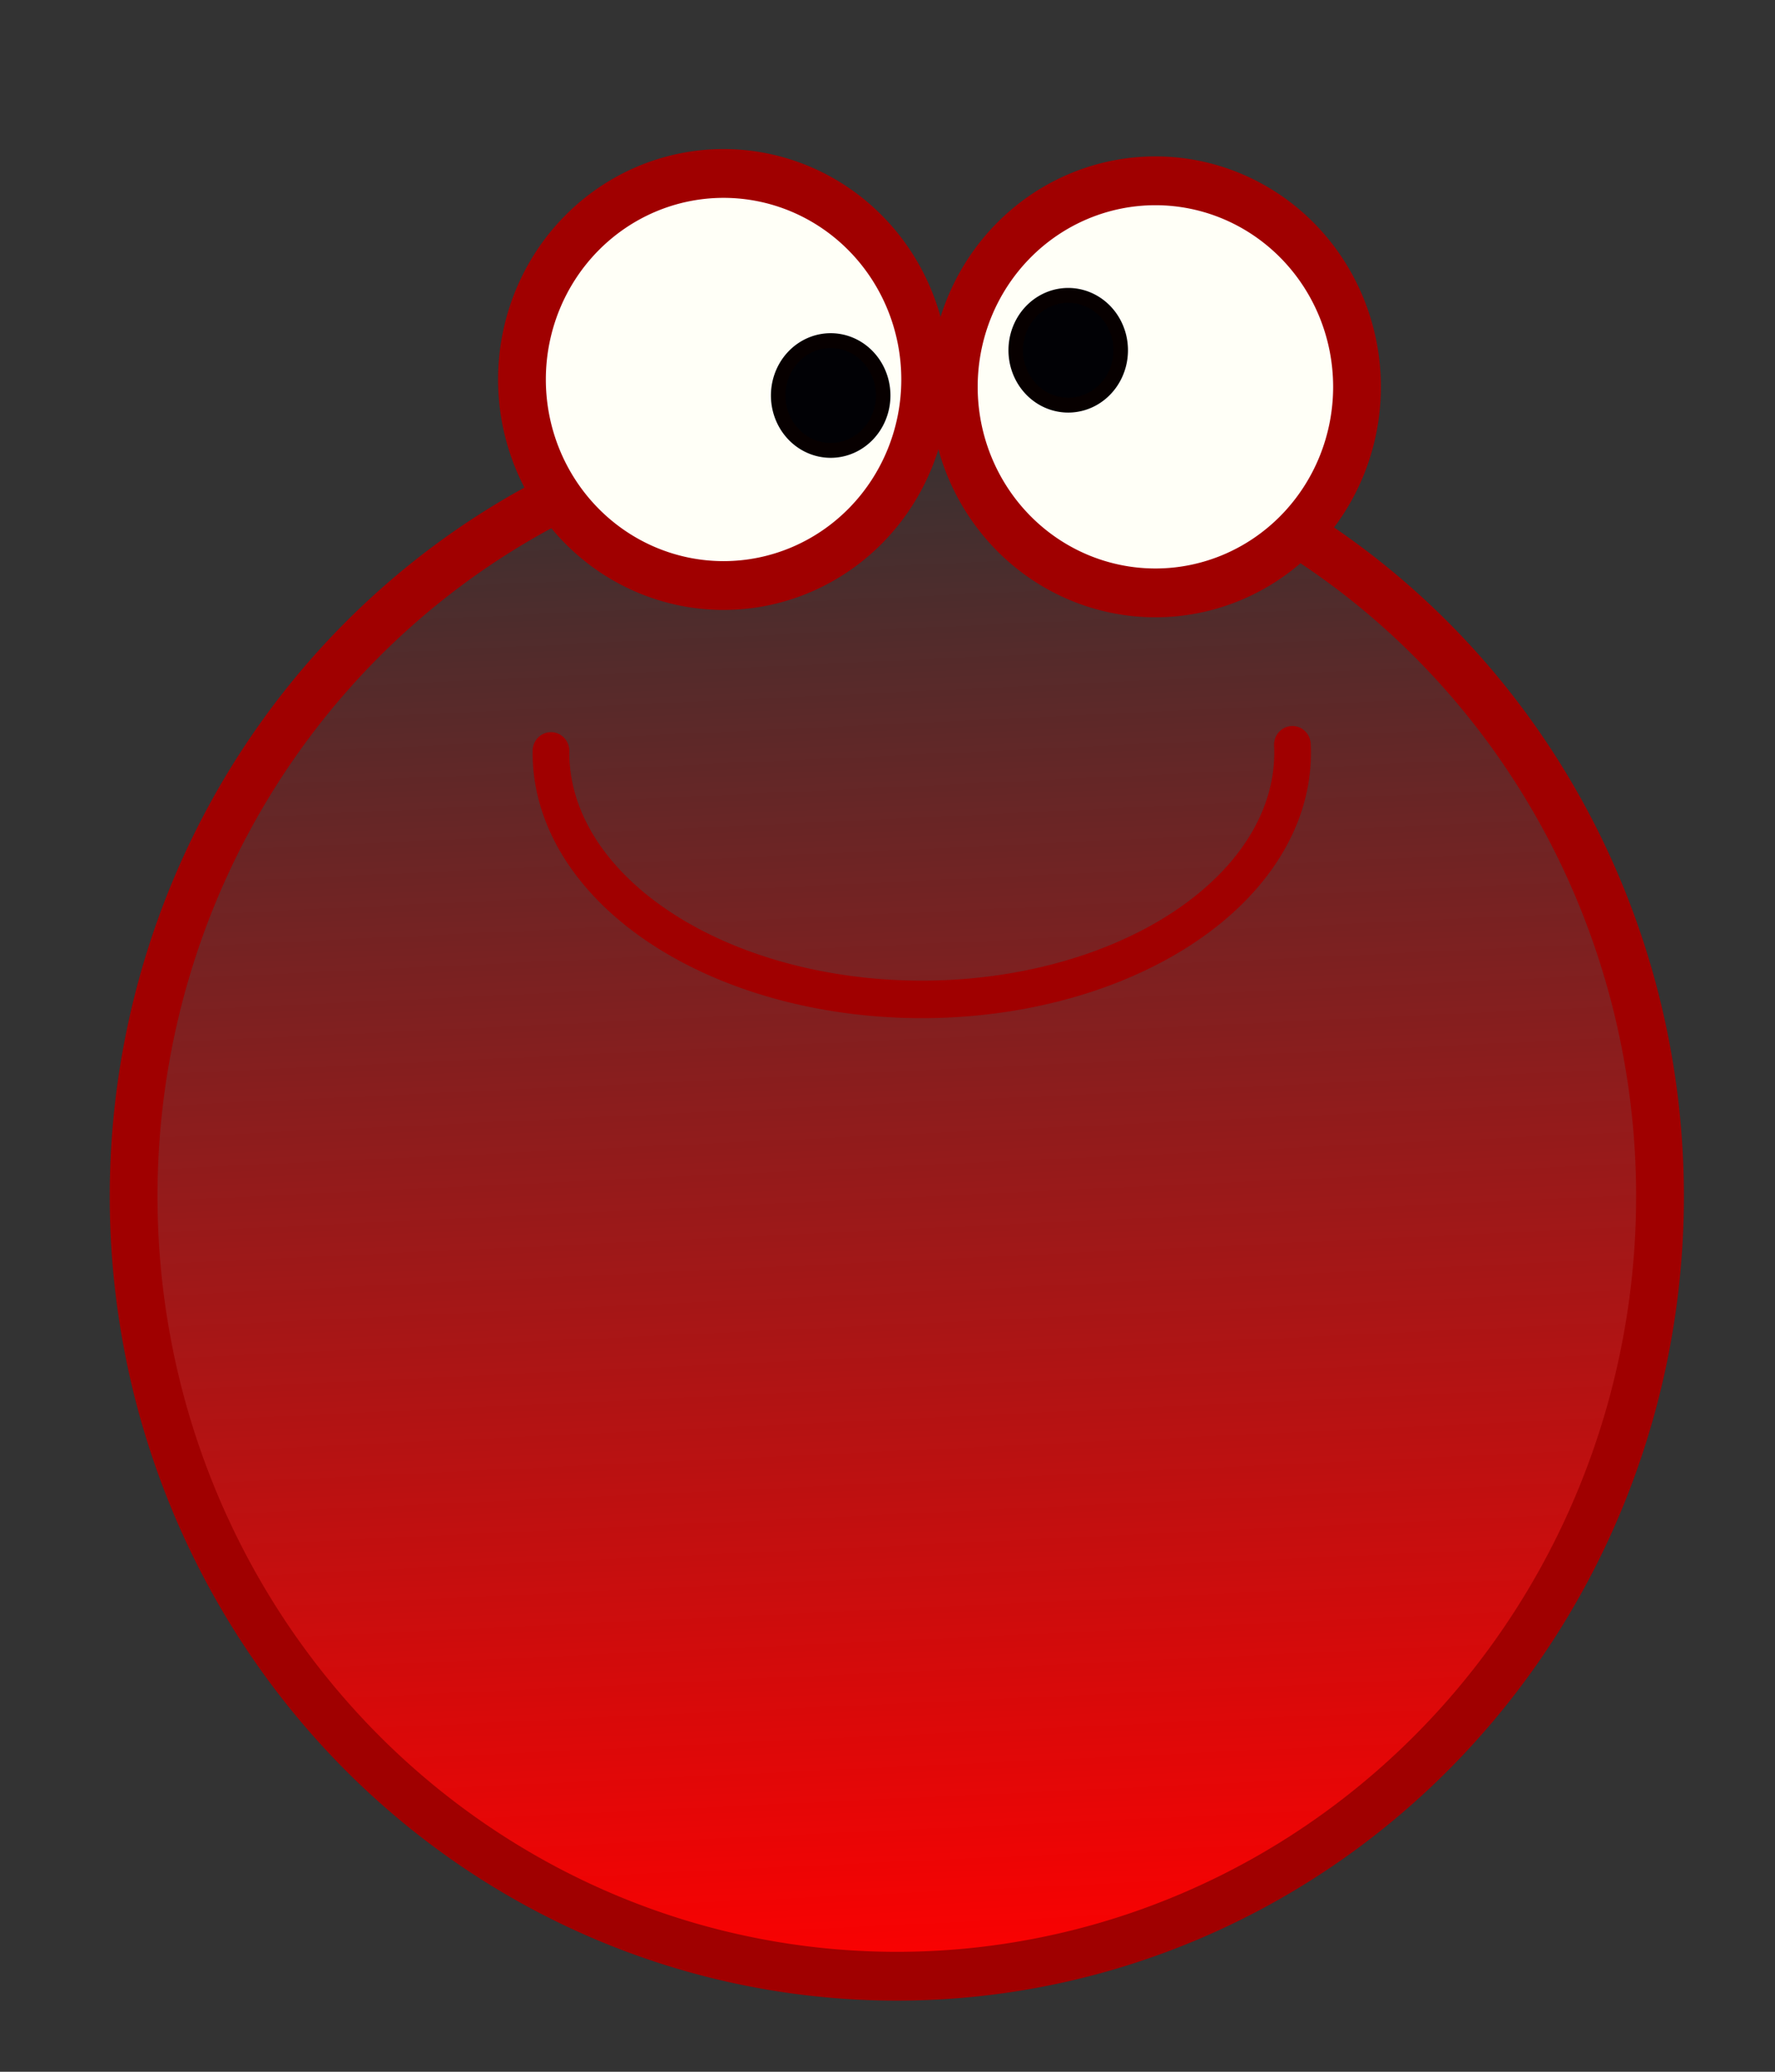
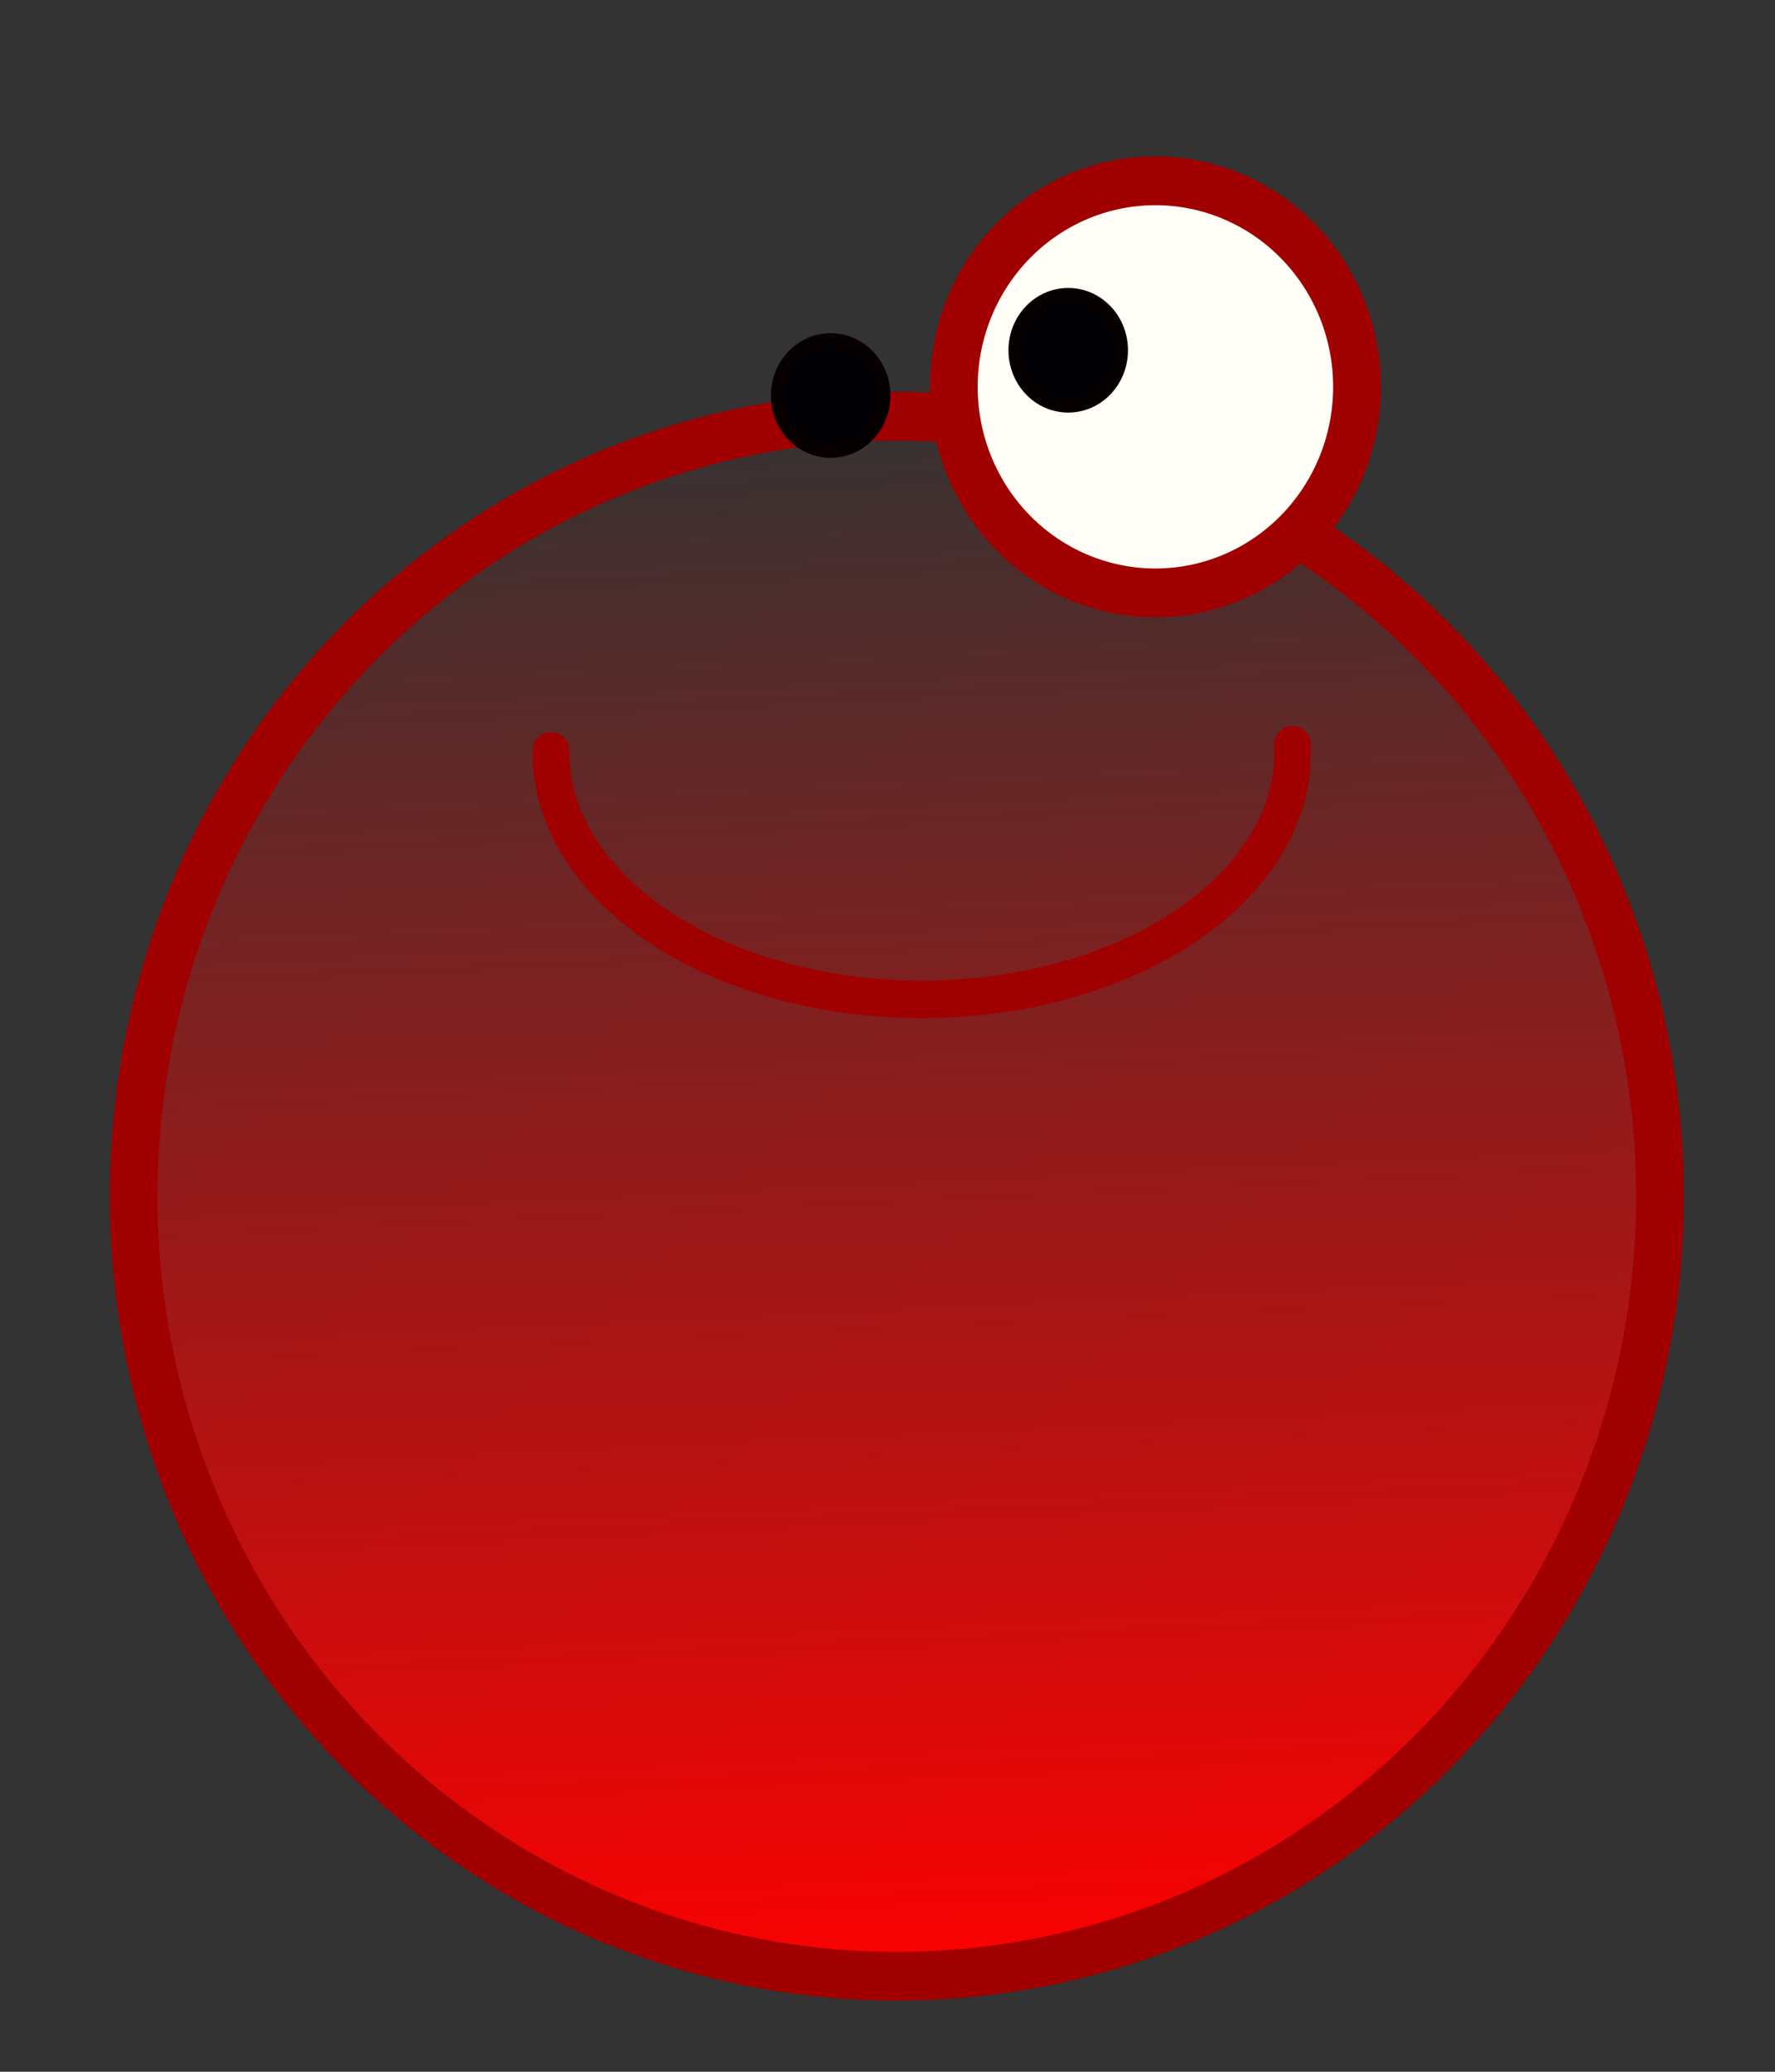
<svg xmlns="http://www.w3.org/2000/svg" xmlns:ns1="http://sodipodi.sourceforge.net/DTD/sodipodi-0.dtd" xmlns:ns2="http://www.inkscape.org/namespaces/inkscape" id="svg3006" ns1:docname="Nuovo documento 1" viewBox="0 0 300 350" version="1.1" ns2:version="0.48.2 r9819">
  <rect x="0" y="0" width="300" height="350" fill="#333333" stroke="none" />
  <defs id="defs3008">
    <linearGradient id="linearGradient3303" y2="168.85" gradientUnits="userSpaceOnUse" x2="418.2" y1="610.55" x1="438.41" ns2:collect="always">
      <stop id="stop2037" style="stop-color:#ff0000" offset="0" />
      <stop id="stop2039" style="stop-color:#ff0000;stop-opacity:0" offset="1" />
    </linearGradient>
  </defs>
  <ns1:namedview id="base" bordercolor="#666666" ns2:pageshadow="2" ns2:window-y="51" pagecolor="#ffffff" ns2:window-height="483" ns2:window-maximized="0" ns2:zoom="0.35" ns2:window-x="20" showgrid="false" borderopacity="1.0" ns2:current-layer="layer1" ns2:cx="375" ns2:cy="291.42857" ns2:window-width="909" ns2:pageopacity="0.0" ns2:document-units="px" />
  <g id="layer1" ns2:label="Livello 1" ns2:groupmode="layer" transform="translate(0 -702.36)">
    <g id="g3295" transform="matrix(1.441 0 0 1.441 -326.12 631.32)">
      <path id="path1306" ns1:rx="214.15234" ns1:ry="214.15234" style="fill-rule:evenodd;stroke:#a00000;stroke-width:13.4;fill:url(#linearGradient3303)" ns1:type="arc" d="m632.36 389.7a214.15 214.15 0 1 1 -428.3 0 214.15 214.15 0 1 1 428.3 0z" transform="matrix(.418 0 0 .427 156.69 23.142)" ns1:cy="389.70212" ns1:cx="418.20316" />
-       <path id="path2053" ns1:rx="56.568542" ns1:ry="56.568542" style="stroke:#a00000;stroke-width:13.4;fill:#fffff7" ns1:type="arc" d="m157.58 171.51a56.569 56.569 0 1 1 -113.14 0 56.569 56.569 0 1 1 113.14 0z" transform="matrix(.418 0 0 .427 268.96 20.555)" ns1:cy="171.50917" ns1:cx="101.01525" />
      <path id="path2055" ns1:rx="56.568542" ns1:ry="56.568542" style="stroke:#a00000;stroke-width:13.4;fill:#fffff7" ns1:type="arc" d="m157.58 171.51a56.569 56.569 0 1 1 -113.14 0 56.569 56.569 0 1 1 113.14 0z" transform="matrix(.418 0 0 .427 319.61 21.417)" ns1:cy="171.50917" ns1:cx="101.01525" />
      <path id="path2783" ns1:rx="48.487324" ns1:ry="49.497475" style="stroke:#070000;stroke-width:13.4;fill:#010105" ns1:type="arc" d="m458.61 825.08a48.487 49.497 0 1 1 -96.975 0 48.487 49.497 0 1 1 96.975 0z" transform="matrix(.127 0 0 .13 271.66 -11.593)" ns1:cy="825.07788" ns1:cx="410.12195" />
      <path id="path2793" ns1:rx="104.04572" ns1:ry="67.680222" style="stroke-linejoin:round;stroke:#a00000;stroke-linecap:round;stroke-width:10.3;fill:none" ns1:type="arc" d="m391.89 808.88a104.05 67.68 0 1 1 -208.04 1.69" ns1:open="true" transform="matrix(.418 0 0 .427 214.09 -208.78)" ns1:cy="810.93573" ns1:cx="287.89346" ns1:end="9.4301449" ns1:start="6.2527529" />
      <path id="path4247" ns1:rx="48.487324" ns1:ry="49.497475" style="stroke:#070000;stroke-width:13.4;fill:#010105" ns1:type="arc" d="m458.61 825.08a48.487 49.497 0 1 1 -96.975 0 48.487 49.497 0 1 1 96.975 0z" transform="matrix(.127 0 0 .13 299.52 -16.897)" ns1:cy="825.07788" ns1:cx="410.12195" />
    </g>
  </g>
</svg>